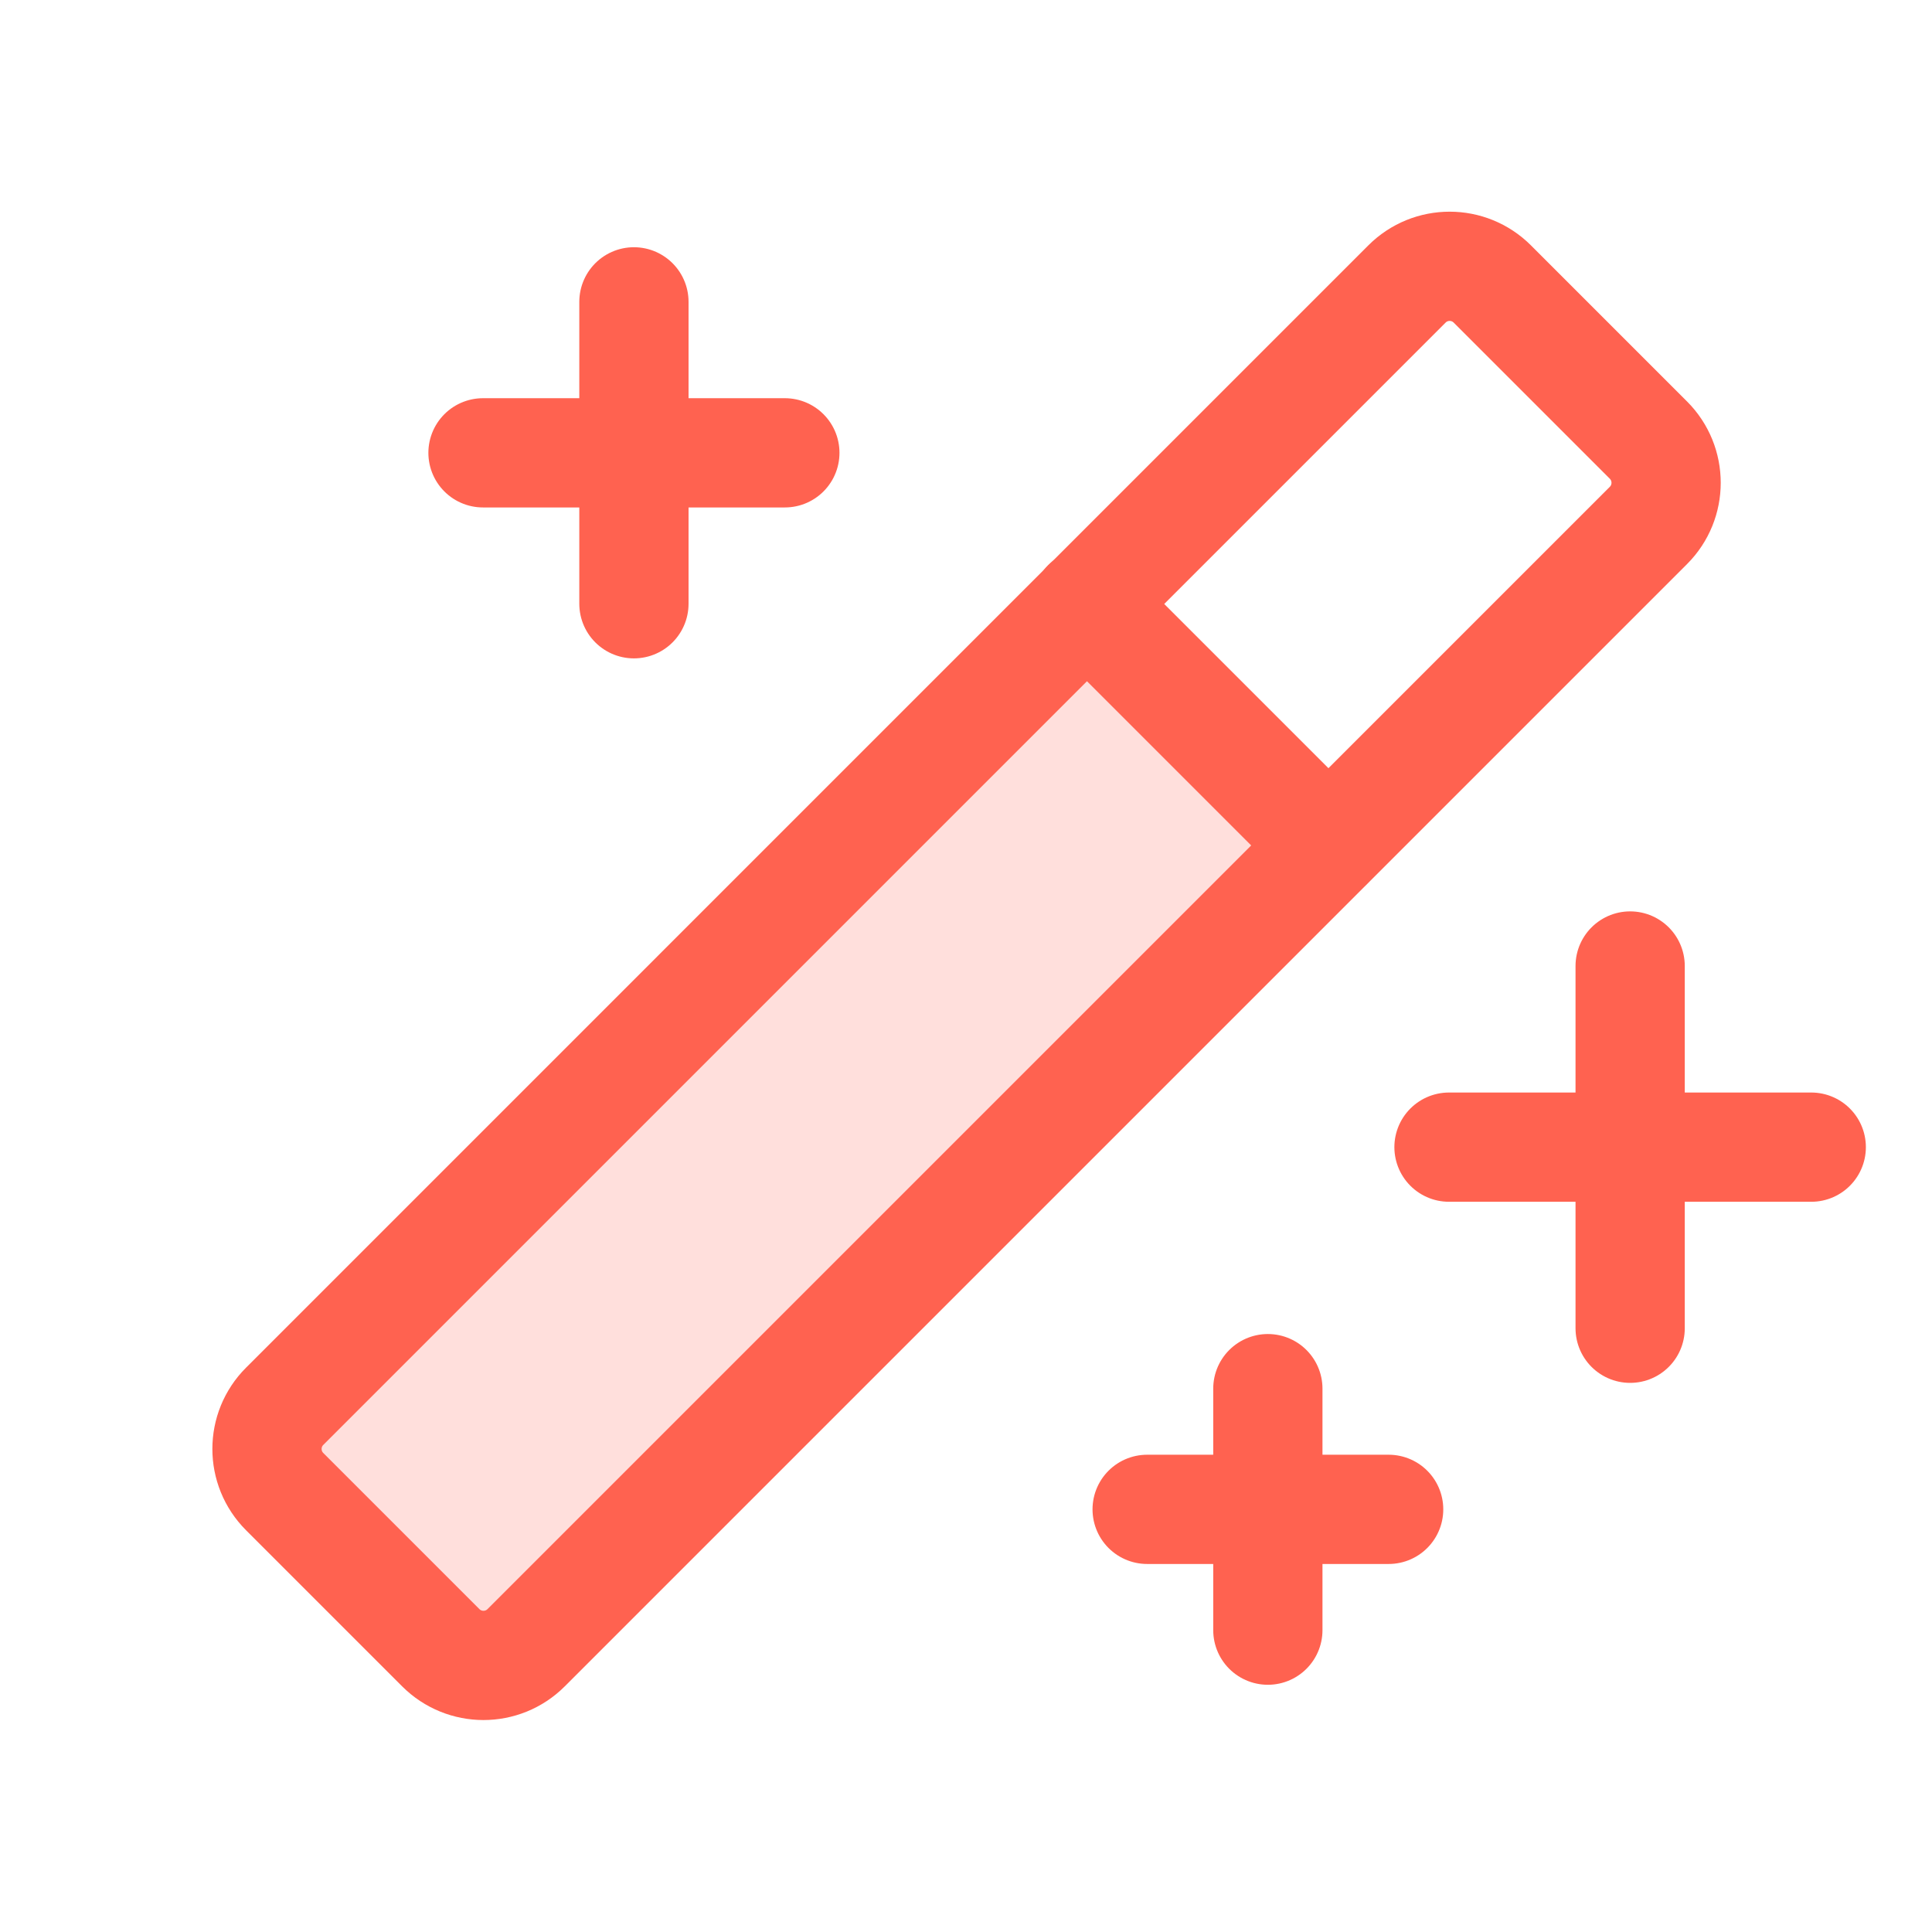
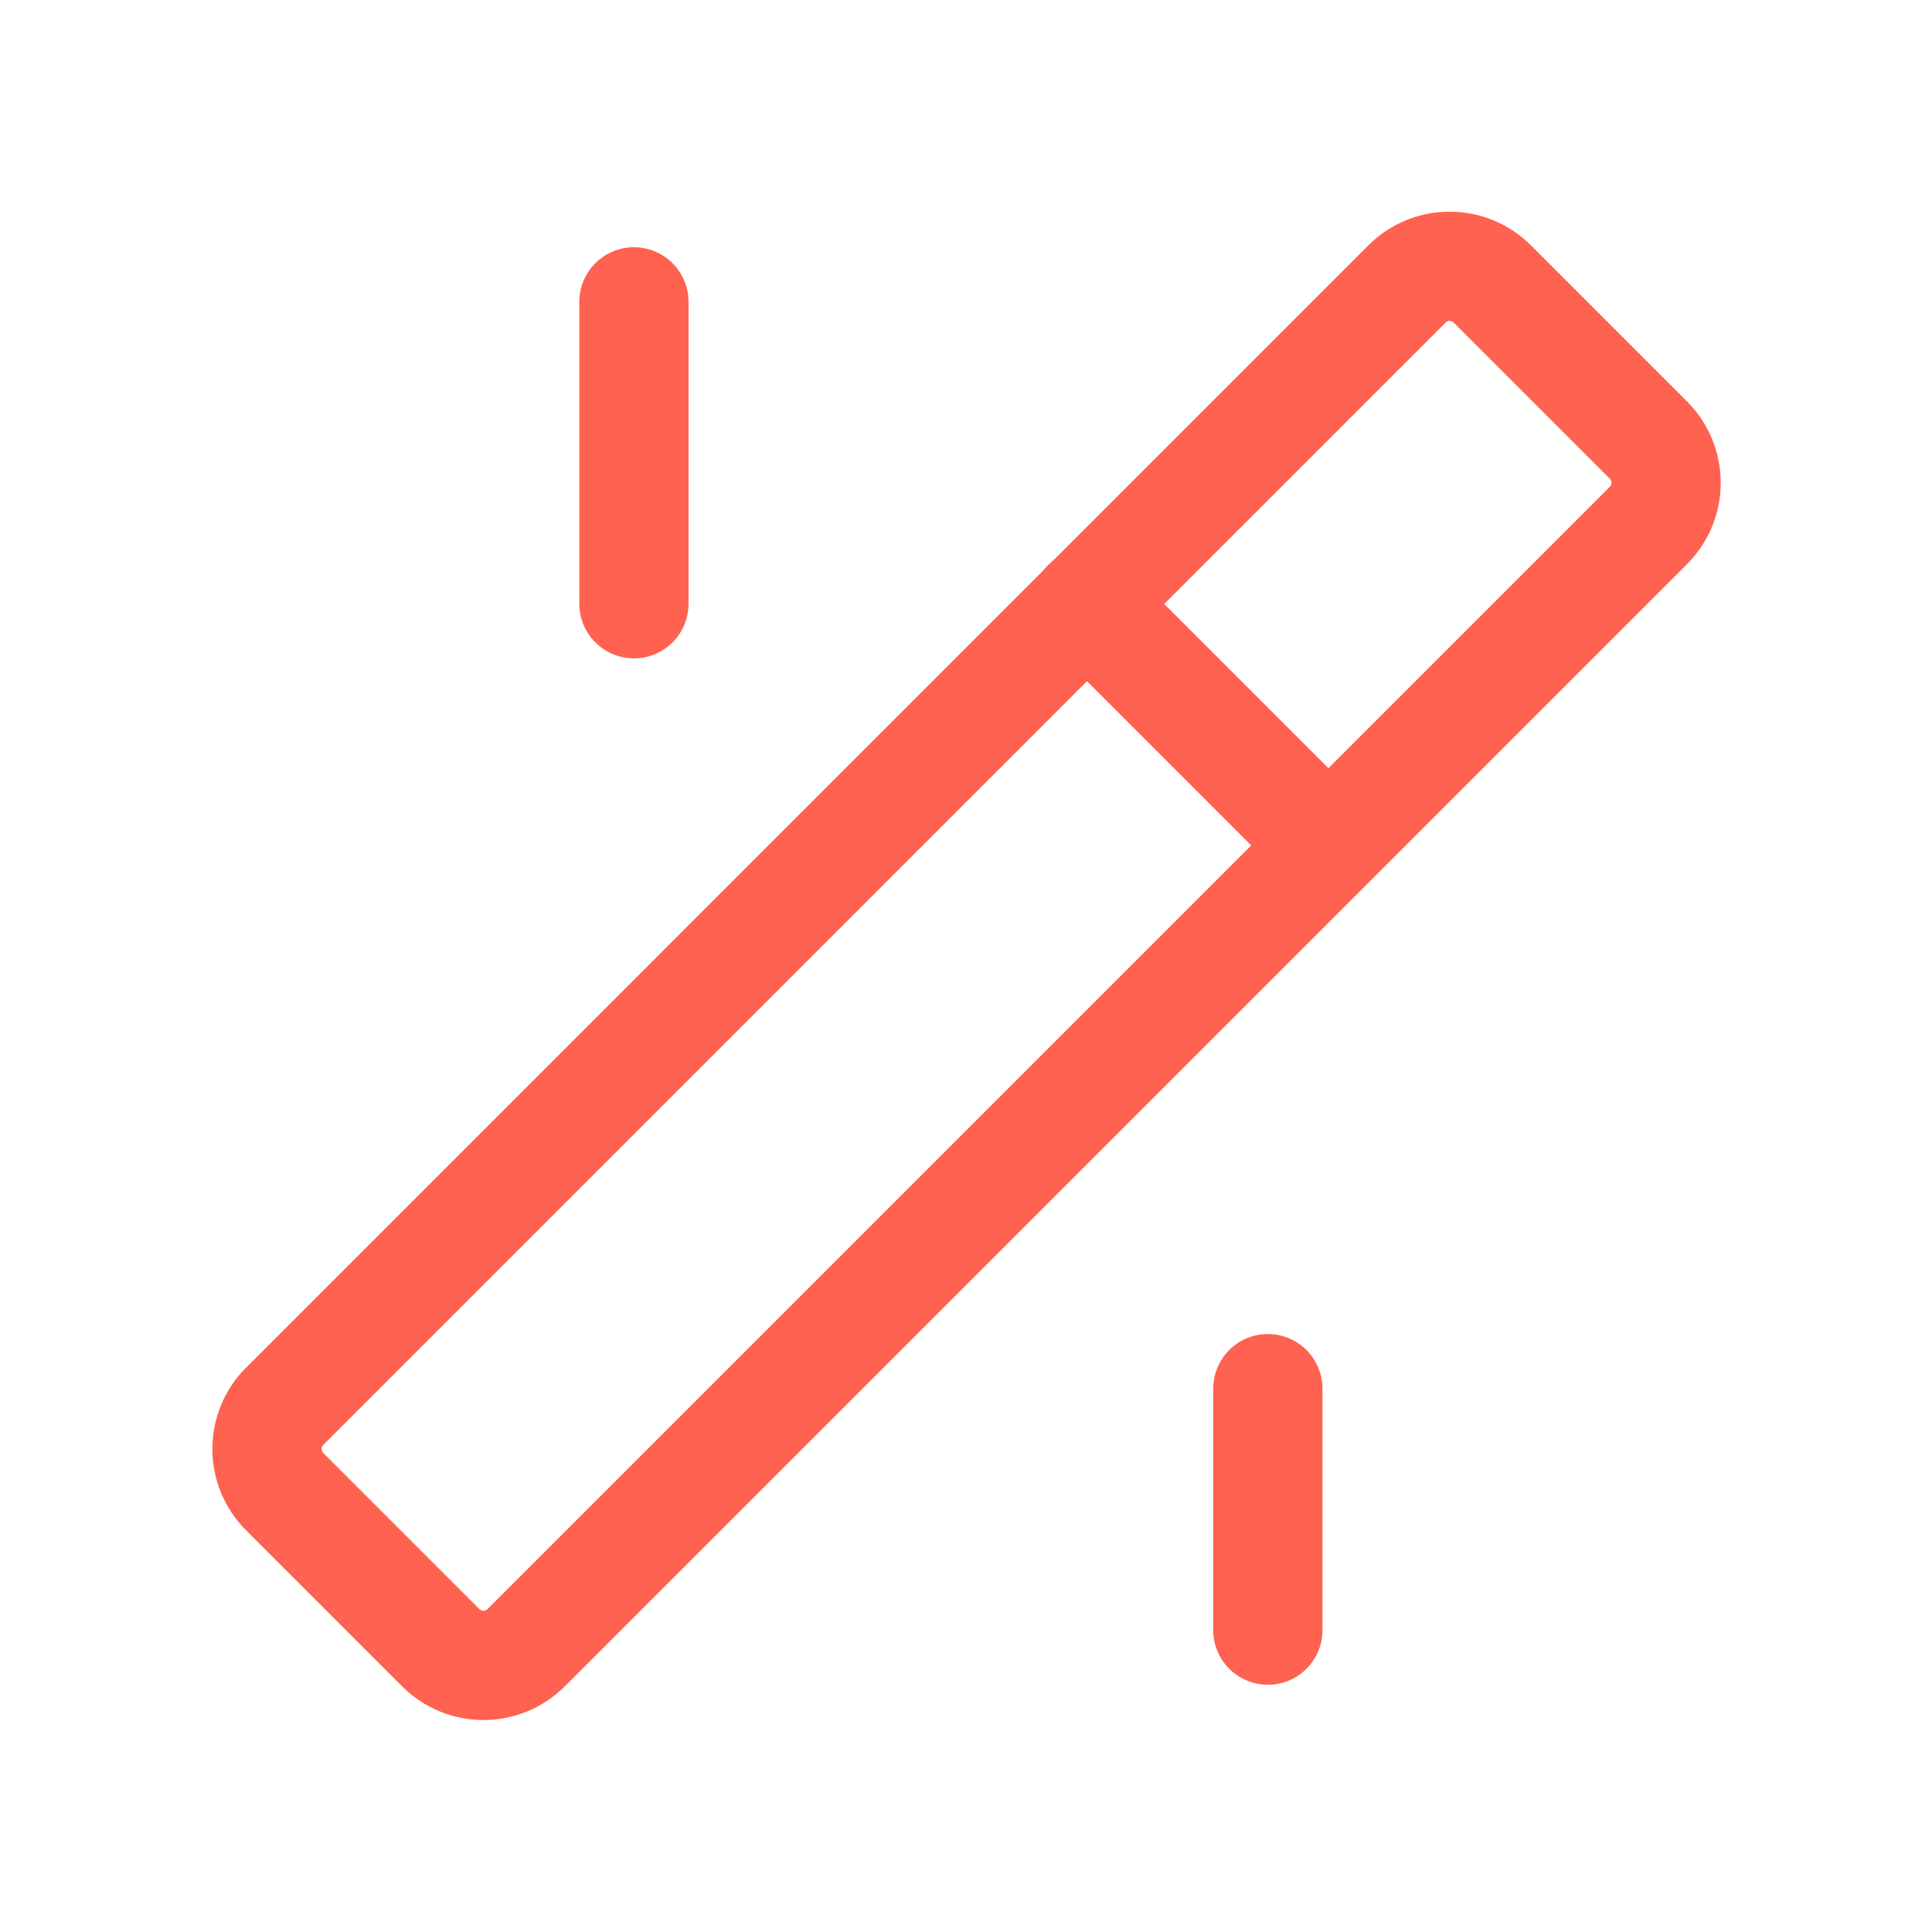
<svg xmlns="http://www.w3.org/2000/svg" preserveAspectRatio="none" id="MagicWand_0" class="pointer-events-none" width="42" height="42" viewBox="0 0 42 42" fill="none">
-   <path opacity="0.2" d="M11.435 35.815C11.313 35.939 11.168 36.037 11.007 36.105C10.847 36.172 10.674 36.206 10.5 36.206C10.326 36.206 10.154 36.172 9.993 36.105C9.833 36.037 9.687 35.939 9.565 35.815L6.186 32.435C6.061 32.313 5.963 32.167 5.896 32.007C5.829 31.846 5.794 31.674 5.794 31.5C5.794 31.326 5.829 31.154 5.896 30.993C5.963 30.832 6.061 30.687 6.186 30.565L23.625 13.125L28.875 18.375L11.435 35.815Z" fill="#FF6250" />
-   <path d="M35.438 21V28.875" stroke="#FF6250" stroke-width="2.375" stroke-linecap="round" stroke-linejoin="round" />
-   <path d="M31.5 24.938H39.375" stroke="#FF6250" stroke-width="2.375" stroke-linecap="round" stroke-linejoin="round" />
  <path d="M13.781 6.562V13.125" stroke="#FF6250" stroke-width="2.375" stroke-linecap="round" stroke-linejoin="round" />
-   <path d="M10.5 9.844H17.062" stroke="#FF6250" stroke-width="2.375" stroke-linecap="round" stroke-linejoin="round" />
  <path d="M27.562 30.188V35.438" stroke="#FF6250" stroke-width="2.375" stroke-linecap="round" stroke-linejoin="round" />
-   <path d="M24.938 32.812H30.188" stroke="#FF6250" stroke-width="2.375" stroke-linecap="round" stroke-linejoin="round" />
  <path d="M30.586 6.174L6.189 30.571C5.676 31.083 5.676 31.914 6.189 32.427L9.582 35.82C10.095 36.333 10.926 36.333 11.438 35.82L35.835 11.423C36.348 10.911 36.348 10.08 35.835 9.567L32.442 6.174C31.929 5.661 31.098 5.661 30.586 6.174Z" stroke="#FF6250" stroke-width="2.375" stroke-linecap="round" stroke-linejoin="round" />
  <path d="M23.625 13.125L28.875 18.375" stroke="#FF6250" stroke-width="2.375" stroke-linecap="round" stroke-linejoin="round" />
</svg>